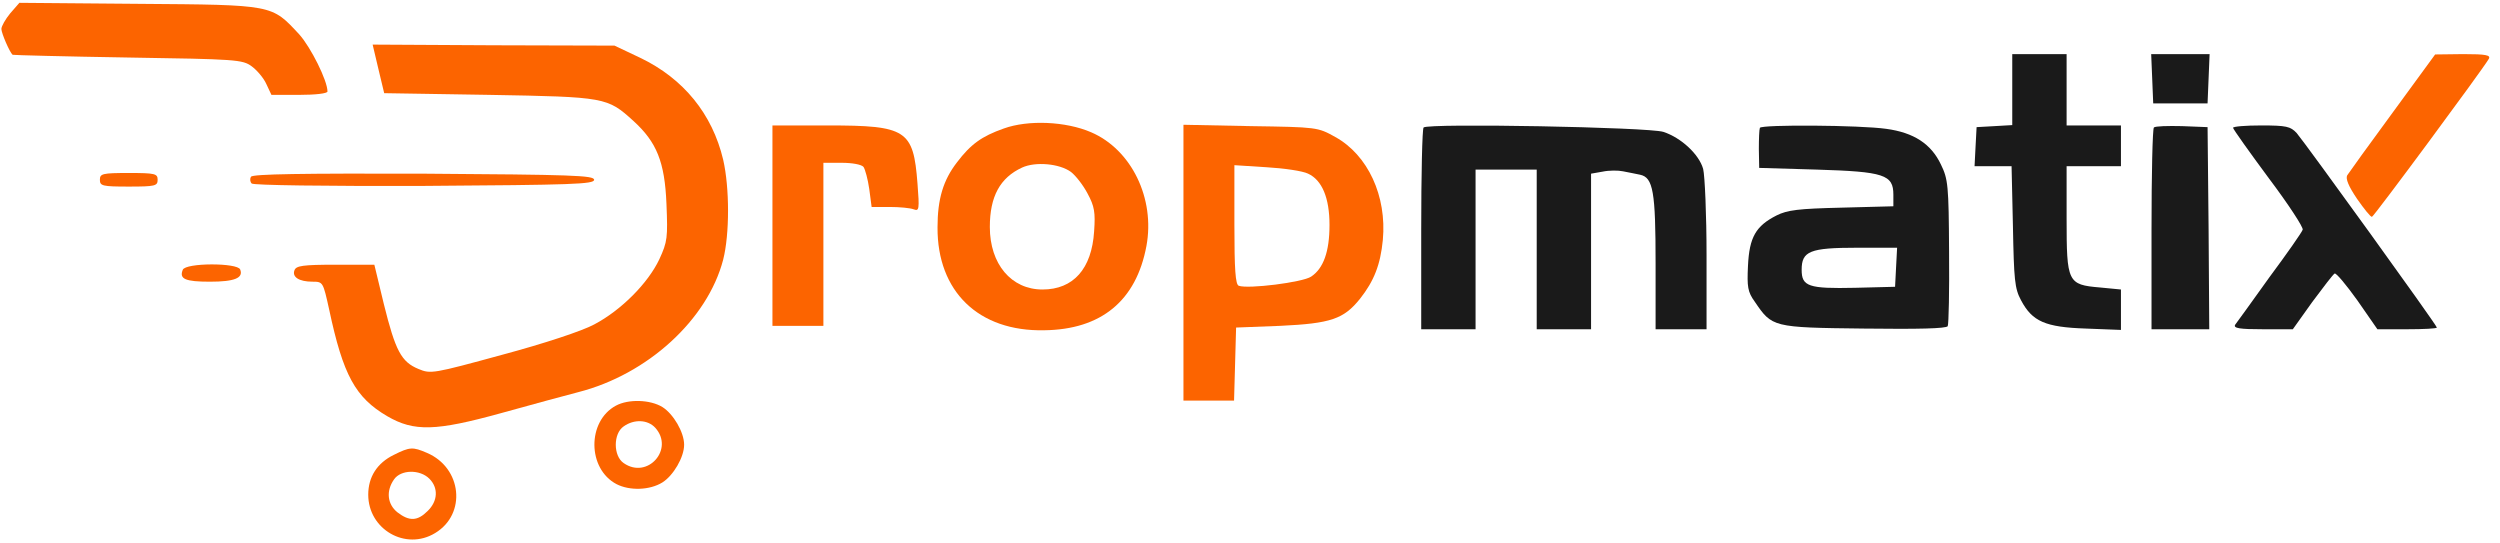
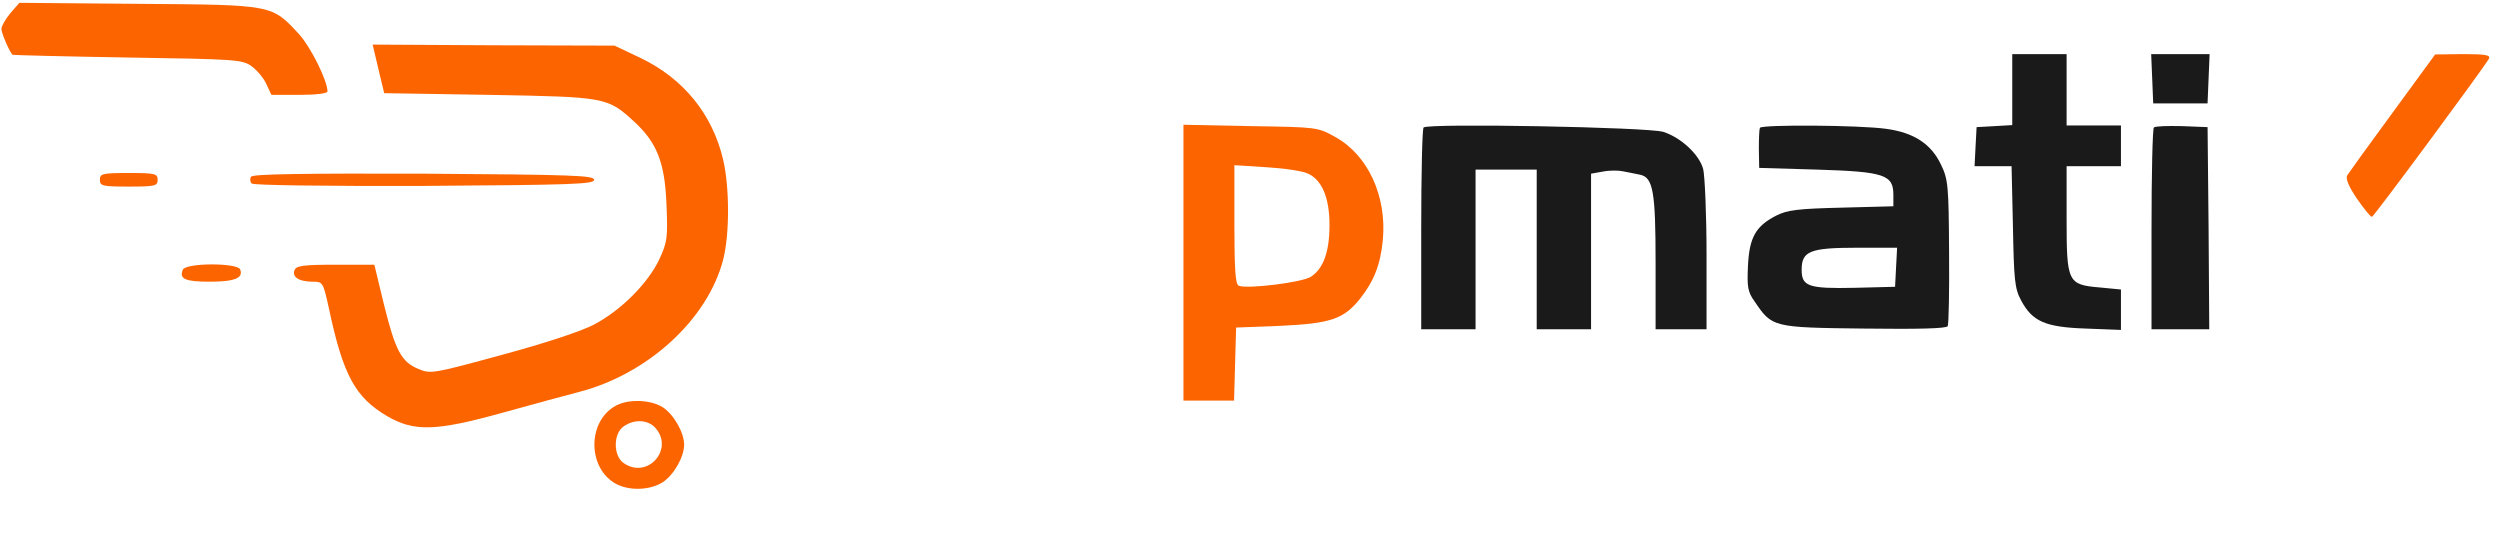
<svg xmlns="http://www.w3.org/2000/svg" width="207" height="45" viewBox="0 0 207 45" fill="none">
  <path d="M166.615 7.405V10.358L165.152 10.443L163.662 10.527L163.577 12.13L163.493 13.762H165.04H166.558L166.671 18.74C166.755 23.155 166.812 23.887 167.346 24.871C168.274 26.615 169.343 27.093 172.718 27.205L175.615 27.318V25.659V23.971L173.871 23.802C171.199 23.577 171.115 23.38 171.115 18.093V13.762H173.365H175.615V12.074V10.387H173.365H171.115V7.434V4.48H168.865H166.615V7.405Z" fill="#1A1A1A" />
  <path d="M178.202 6.505L178.286 8.559H180.536H182.786L182.871 6.505L182.955 4.48H180.536H178.118L178.202 6.505Z" fill="#1A1A1A" />
  <path d="M198.115 9.318C196.174 11.962 194.487 14.296 194.346 14.521C194.205 14.802 194.458 15.421 195.162 16.462C195.752 17.305 196.287 17.98 196.399 17.952C196.54 17.952 205.512 5.83 206.074 4.874C206.243 4.565 205.849 4.48 203.965 4.48L201.63 4.509L198.115 9.318Z" fill="#FC6400" />
-   <path d="M83.112 10.64C81.283 11.287 80.383 11.933 79.23 13.452C78.105 14.915 77.627 16.462 77.627 18.824C77.599 24.14 81.03 27.458 86.458 27.346C91.183 27.29 94.08 24.899 94.924 20.371C95.655 16.433 93.686 12.383 90.34 10.949C88.258 10.049 85.136 9.908 83.112 10.64ZM88.68 14.24C89.074 14.549 89.693 15.336 90.058 16.04C90.621 17.08 90.705 17.587 90.593 19.162C90.396 22.255 88.877 23.971 86.318 23.971C83.73 23.971 81.958 21.861 81.958 18.796C81.958 16.265 82.802 14.718 84.63 13.874C85.727 13.368 87.724 13.537 88.68 14.24Z" fill="#FC6400" />
-   <path d="M63.958 18.684V26.98H66.068H68.177V20.23V13.48H69.696C70.568 13.48 71.327 13.621 71.496 13.818C71.636 14.015 71.862 14.859 71.974 15.646L72.171 17.137H73.662C74.477 17.137 75.377 17.221 75.658 17.334C76.108 17.502 76.136 17.334 75.968 15.196C75.63 10.752 75.068 10.387 68.543 10.387H63.958V18.684Z" fill="#FC6400" />
  <path d="M97.99 21.749V33.168H100.099H102.18L102.265 30.131L102.349 27.121L106.005 26.98C110.196 26.784 111.265 26.418 112.615 24.73C113.768 23.268 114.302 21.918 114.499 19.865C114.837 16.237 113.261 12.834 110.561 11.343C109.099 10.527 109.043 10.527 103.558 10.443L97.99 10.331V21.749ZM108.311 14.38C109.465 14.915 110.083 16.377 110.083 18.627C110.083 20.849 109.577 22.227 108.565 22.902C107.861 23.381 103.333 23.943 102.574 23.662C102.293 23.577 102.208 22.312 102.208 18.599V13.677L104.852 13.846C106.315 13.931 107.861 14.155 108.311 14.38Z" fill="#FC6400" />
  <path d="M117.874 10.556C117.761 10.668 117.677 14.465 117.677 19.021V27.262H119.927H122.177V20.652V14.043H124.708H127.24V20.652V27.262H129.49H131.74V20.821V14.38L132.696 14.212C133.23 14.099 133.99 14.099 134.383 14.184C134.777 14.268 135.424 14.38 135.79 14.465C136.886 14.69 137.083 15.871 137.083 21.805V27.262H139.193H141.302V21.131C141.302 17.784 141.161 14.549 141.021 13.987C140.683 12.777 139.193 11.399 137.73 10.921C136.521 10.527 118.24 10.19 117.874 10.556Z" fill="#1A1A1A" />
  <path d="M145.718 10.584C145.662 10.724 145.633 11.512 145.633 12.355L145.662 13.902L150.443 14.043C156.012 14.212 156.771 14.465 156.771 16.124V17.08L152.496 17.193C148.896 17.277 147.996 17.39 147.096 17.84C145.38 18.712 144.846 19.64 144.733 22.002C144.649 23.746 144.705 24.168 145.296 24.983C146.73 27.093 146.758 27.121 154.296 27.205C158.88 27.262 161.13 27.205 161.271 27.009C161.355 26.84 161.412 24.055 161.383 20.821C161.355 15.337 161.299 14.83 160.708 13.621C159.893 11.905 158.458 10.977 156.18 10.668C154.015 10.358 145.887 10.302 145.718 10.584ZM156.996 22.115L156.912 23.746L153.593 23.83C149.74 23.915 149.177 23.718 149.177 22.34C149.177 20.793 149.852 20.512 153.762 20.512H157.08L156.996 22.115Z" fill="#1A1A1A" />
  <path d="M178.343 10.556C178.23 10.668 178.146 14.465 178.146 19.021V27.262H180.537H182.927L182.871 18.881L182.787 10.527L180.677 10.443C179.496 10.415 178.455 10.443 178.343 10.556Z" fill="#1A1A1A" />
-   <path d="M184.896 10.584C184.924 10.724 186.246 12.581 187.849 14.746C189.48 16.912 190.746 18.852 190.662 19.021C190.605 19.218 189.368 20.99 187.905 22.959C186.471 24.956 185.205 26.727 185.065 26.896C184.924 27.177 185.43 27.262 187.371 27.262H189.846L191.449 25.012C192.349 23.802 193.165 22.734 193.305 22.649C193.418 22.565 194.262 23.577 195.19 24.871L196.849 27.262H199.324C200.674 27.262 201.771 27.206 201.771 27.121C201.771 26.924 190.858 11.821 190.155 11.005C189.649 10.471 189.312 10.387 187.23 10.387C185.937 10.387 184.896 10.471 184.896 10.584Z" fill="#1A1A1A" />
  <path d="M0.846 1.105C0.452 1.584 0.115 2.174 0.115 2.399C0.115 2.737 0.79 4.312 1.043 4.537C1.071 4.565 5.374 4.677 10.577 4.762C19.549 4.902 20.083 4.93 20.843 5.493C21.265 5.802 21.827 6.449 22.052 6.955L22.474 7.855H24.808C26.102 7.855 27.115 7.743 27.115 7.574C27.115 6.674 25.736 3.918 24.78 2.849C22.474 0.374 22.699 0.402 11.477 0.318L1.605 0.234L0.846 1.105Z" fill="#FC6400" />
  <path d="M31.333 5.718L31.811 7.715L40.502 7.855C50.149 8.024 50.29 8.052 52.455 10.021C54.368 11.765 55.043 13.396 55.183 16.883C55.296 19.668 55.268 20.005 54.593 21.468C53.665 23.436 51.443 25.686 49.193 26.868C48.208 27.402 45.058 28.443 41.599 29.371C35.833 30.946 35.665 30.974 34.652 30.552C33.218 29.962 32.74 29.033 31.783 25.18L30.996 21.918H27.79C25.09 21.918 24.527 22.002 24.386 22.368C24.161 22.93 24.752 23.324 25.877 23.324C26.749 23.324 26.749 23.352 27.255 25.63C28.408 31.058 29.421 32.915 32.065 34.462C34.286 35.755 36.086 35.699 41.486 34.208C44.018 33.505 46.915 32.718 47.899 32.465C53.608 31.002 58.586 26.474 59.88 21.496C60.415 19.387 60.415 15.562 59.88 13.227C58.98 9.43 56.59 6.505 53.018 4.79L50.88 3.777L40.868 3.749L30.855 3.693L31.333 5.718Z" fill="#FC6400" />
  <path d="M8.271 14.887C8.271 15.393 8.468 15.449 10.662 15.449C12.855 15.449 13.052 15.393 13.052 14.887C13.052 14.38 12.855 14.324 10.662 14.324C8.468 14.324 8.271 14.38 8.271 14.887Z" fill="#FC6400" />
  <path d="M20.787 14.634C20.674 14.802 20.702 15.056 20.843 15.196C20.983 15.337 26.833 15.421 35.158 15.393C47.421 15.309 49.193 15.252 49.193 14.887C49.193 14.521 47.393 14.465 35.074 14.38C25.061 14.352 20.899 14.409 20.787 14.634Z" fill="#FC6400" />
  <path d="M15.133 22.34C14.824 23.099 15.33 23.324 17.383 23.324C19.436 23.324 20.168 23.015 19.887 22.312C19.662 21.749 15.358 21.749 15.133 22.34Z" fill="#FC6400" />
  <path d="M50.993 33.59C48.602 34.883 48.63 38.821 51.049 40.087C52.146 40.649 53.805 40.593 54.846 39.946C55.746 39.383 56.646 37.865 56.646 36.824C56.646 35.783 55.746 34.265 54.846 33.702C53.833 33.083 52.033 33.027 50.993 33.59ZM54.255 35.418C55.858 37.19 53.608 39.721 51.64 38.343C50.768 37.752 50.768 35.896 51.64 35.305C52.512 34.686 53.637 34.743 54.255 35.418Z" fill="#FC6400" />
-   <path d="M32.599 37.668C31.221 38.343 30.49 39.496 30.49 40.959C30.49 43.827 33.583 45.627 36.03 44.137C38.646 42.562 38.252 38.737 35.355 37.499C34.174 36.993 33.949 36.993 32.599 37.668ZM35.552 39.637C36.312 40.396 36.255 41.493 35.411 42.309C34.568 43.152 33.893 43.18 32.908 42.421C32.065 41.746 31.952 40.649 32.627 39.693C33.19 38.877 34.765 38.849 35.552 39.637Z" fill="#FC6400" />
</svg>